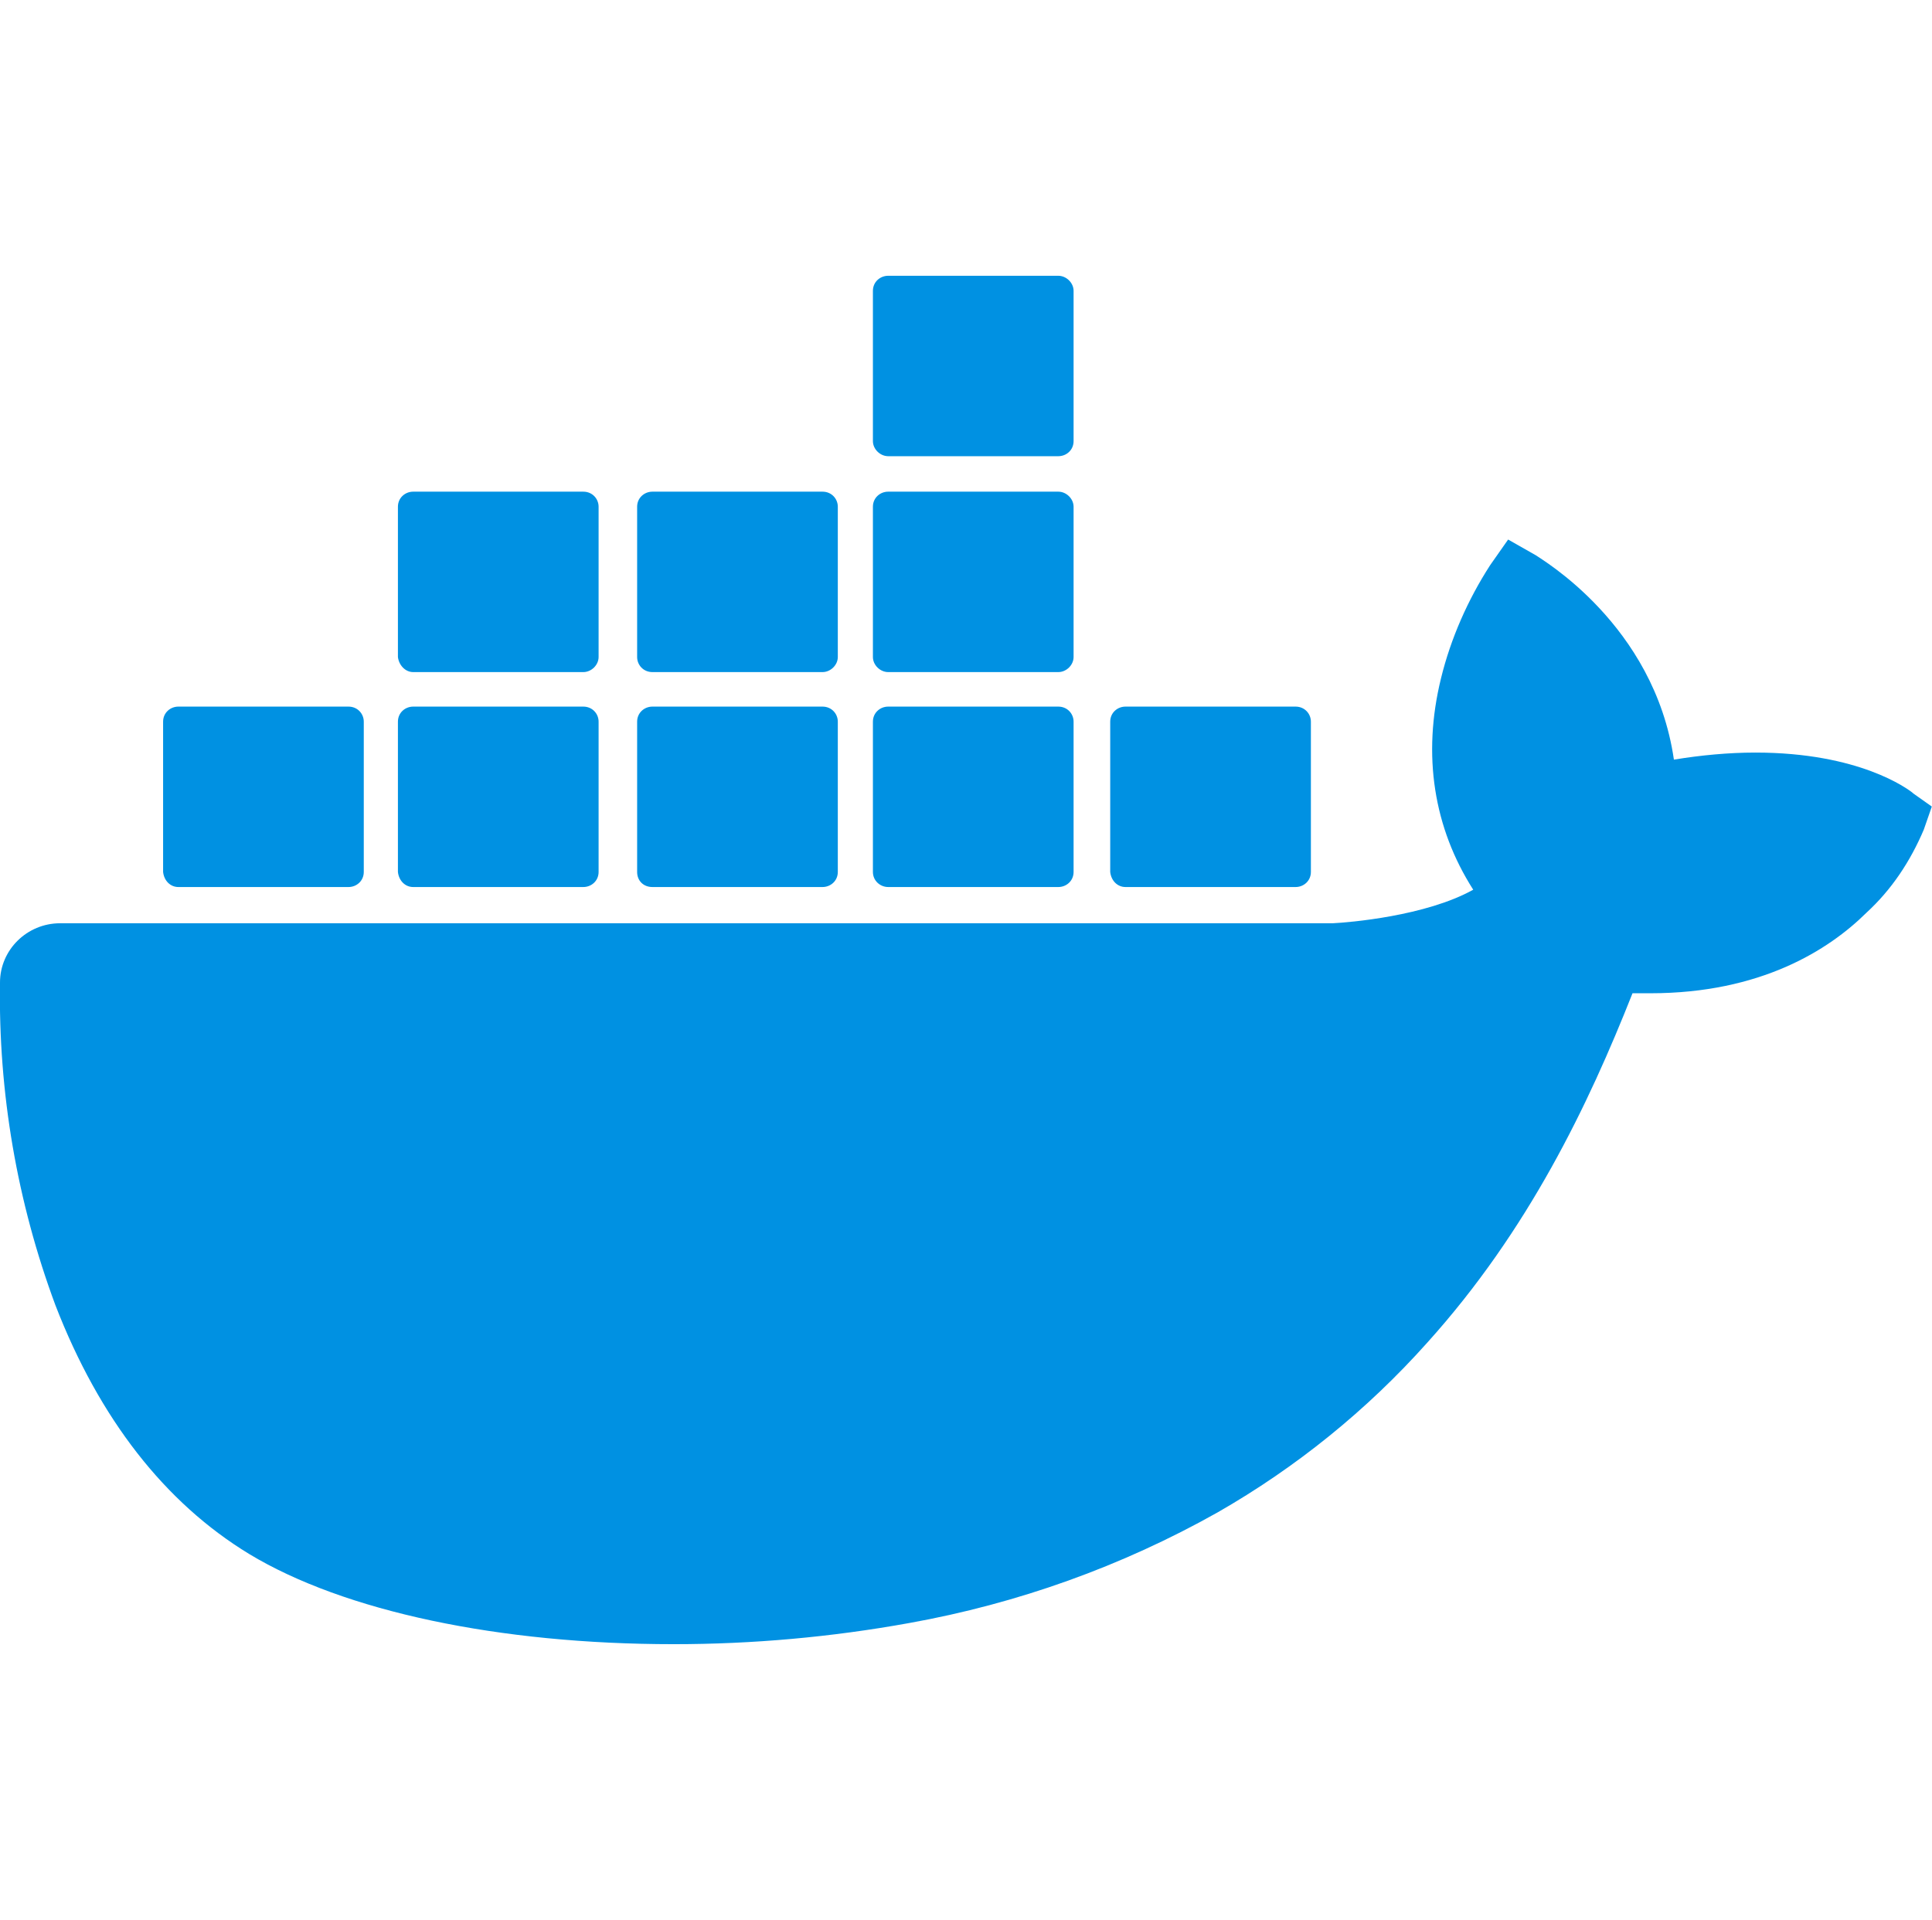
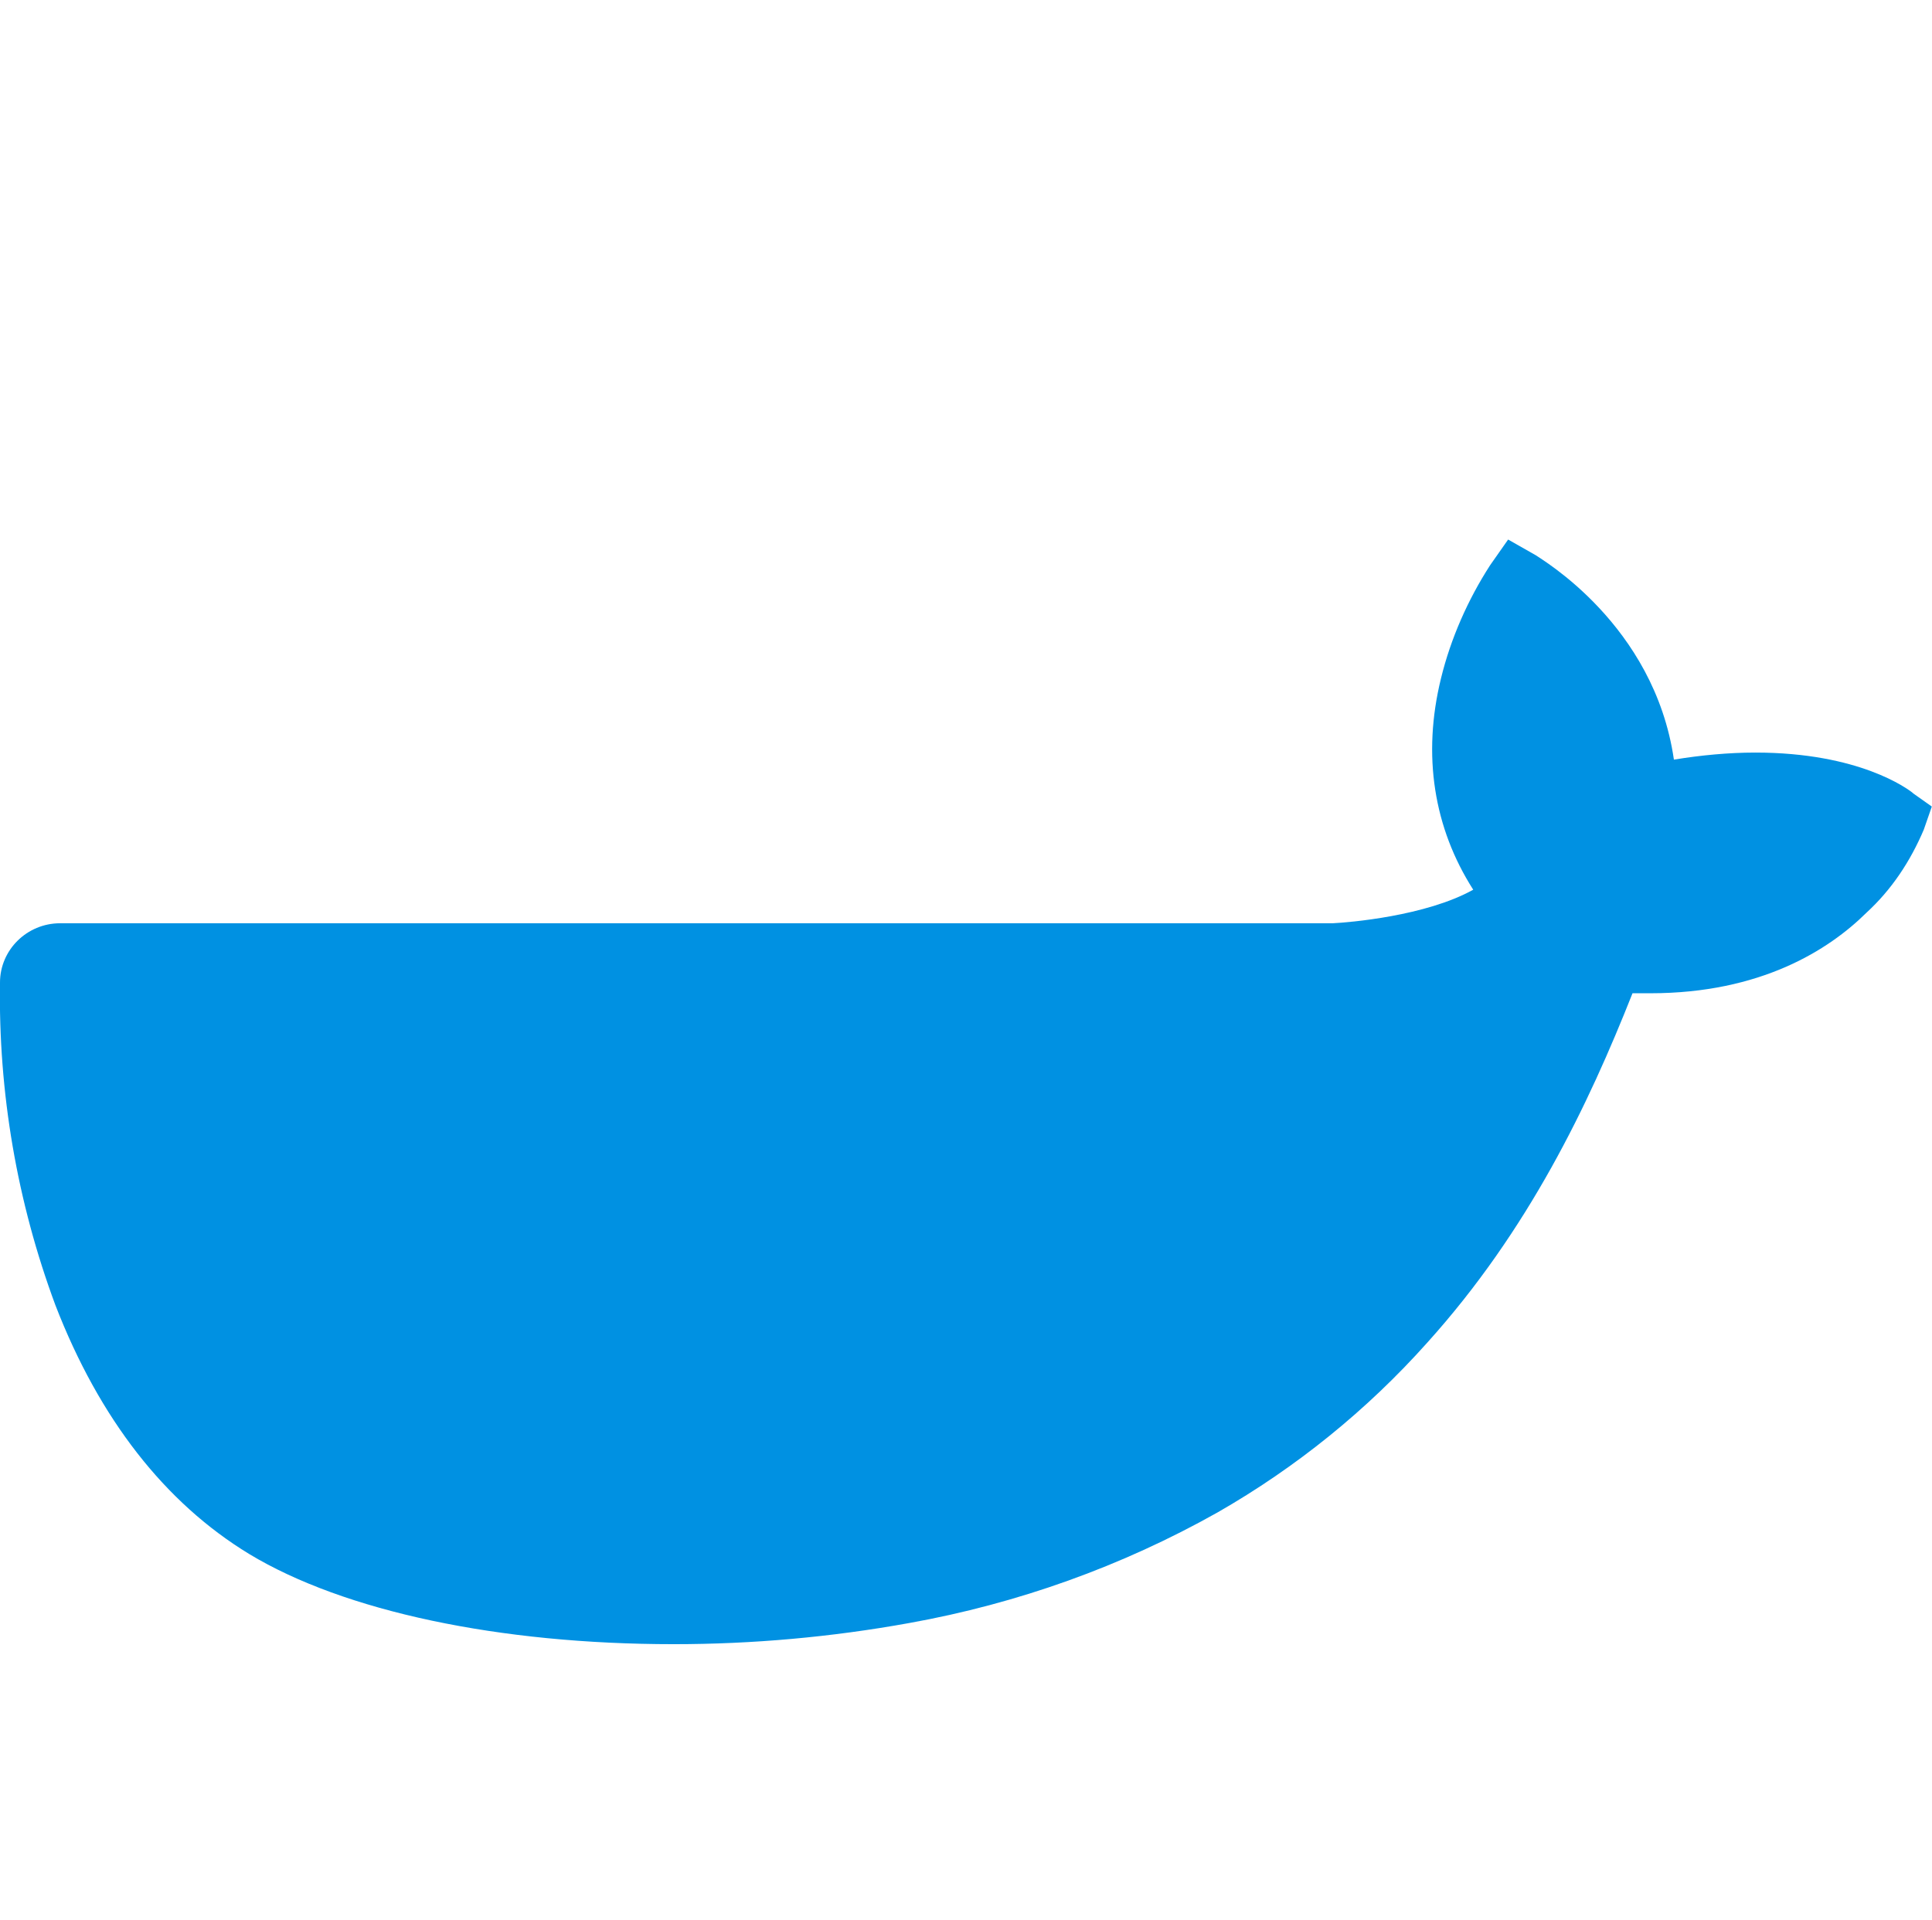
<svg xmlns="http://www.w3.org/2000/svg" id="Layer_2" width="101.28" height="100.67" viewBox="0 0 101.28 100.67">
  <defs>
    <style>.cls-1{fill:#0091e2;}.cls-2{fill:none;}</style>
  </defs>
  <g id="Layer_1-2">
    <g id="docker">
      <path class="cls-1" d="M100.29,41.59c-.28-.23-2.82-2.13-8.27-2.13-1.41,0-2.87.14-4.27.37-1.03-7.1-7-10.53-7.23-10.71l-1.46-.83-.94,1.34c-1.17,1.81-2.07,3.85-2.58,5.94-.99,4.03-.38,7.84,1.69,11.08-2.49,1.39-6.53,1.72-7.37,1.76H3.15C1.42,48.41,0,49.8,0,51.52c-.09,5.75.89,11.5,2.91,16.93,2.3,5.94,5.73,10.34,10.15,13.03,4.98,3.01,13.11,4.73,22.26,4.73,4.13,0,8.27-.37,12.35-1.11,5.68-1.02,11.13-2.97,16.16-5.8,4.12-2.36,7.83-5.36,10.99-8.9,5.31-5.89,8.45-12.48,10.76-18.32h.94c5.78,0,9.35-2.27,11.32-4.22,1.32-1.21,2.3-2.69,3.01-4.36l.42-1.21-.99-.7Z" />
-       <path class="cls-1" d="M9.35,46.51h8.92c.42,0,.8-.32.8-.79v-7.88c0-.42-.33-.79-.8-.79h-8.92c-.42,0-.8.32-.8.79v7.88c.05.46.38.79.8.79h0ZM21.66,46.51h8.92c.42,0,.8-.32.8-.79v-7.88c0-.42-.33-.79-.8-.79h-8.92c-.42,0-.8.32-.8.79v7.88c.05.46.38.79.8.79M34.2,46.51h8.92c.42,0,.8-.32.8-.79v-7.88c0-.42-.33-.79-.8-.79h-8.92c-.42,0-.8.32-.8.79v7.88c0,.46.33.79.8.79ZM46.56,46.51h8.92c.42,0,.8-.32.8-.79v-7.88c0-.42-.33-.79-.8-.79h-8.92c-.42,0-.8.32-.8.79v7.88c0,.46.38.79.8.79ZM21.66,35.24h8.92c.42,0,.8-.37.8-.79v-7.88c0-.42-.33-.79-.8-.79h-8.92c-.42,0-.8.32-.8.79v7.88c.05.42.38.79.8.79M34.2,35.24h8.92c.42,0,.8-.37.8-.79v-7.88c0-.42-.33-.79-.8-.79h-8.92c-.42,0-.8.32-.8.79v7.88c0,.42.33.79.8.79M46.56,35.24h8.92c.42,0,.8-.37.8-.79v-7.88c0-.42-.38-.79-.8-.79h-8.92c-.42,0-.8.32-.8.79v7.88c0,.42.38.79.8.79M46.56,23.92h8.92c.42,0,.8-.32.8-.79v-7.88c0-.42-.38-.79-.8-.79h-8.92c-.42,0-.8.32-.8.79v7.88c0,.42.38.79.8.79M59,46.51h8.92c.42,0,.8-.32.8-.79v-7.88c0-.42-.33-.79-.8-.79h-8.92c-.42,0-.8.32-.8.79v7.88c.05.46.38.79.8.79" />
      <rect class="cls-2" x=".31" width="100.67" height="100.67" />
    </g>
  </g>
</svg>